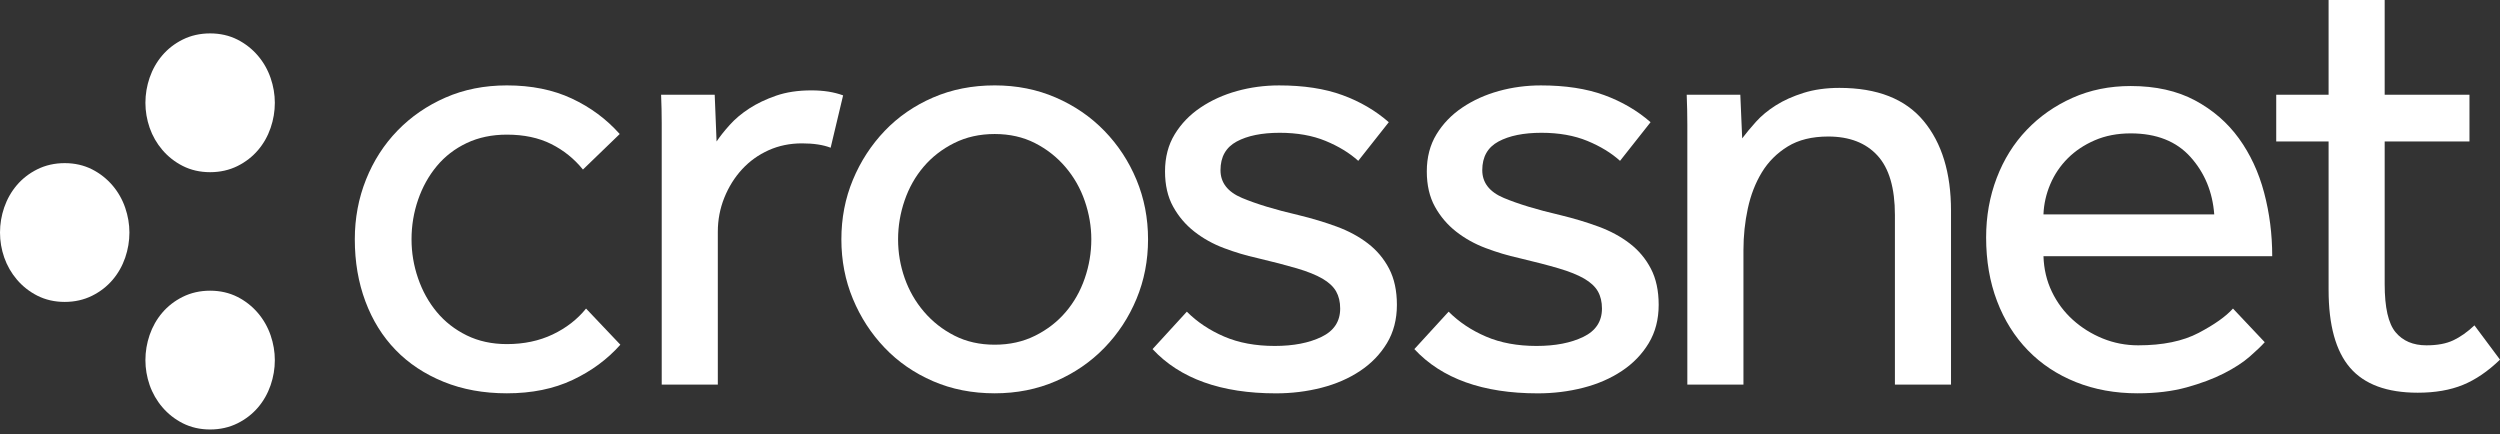
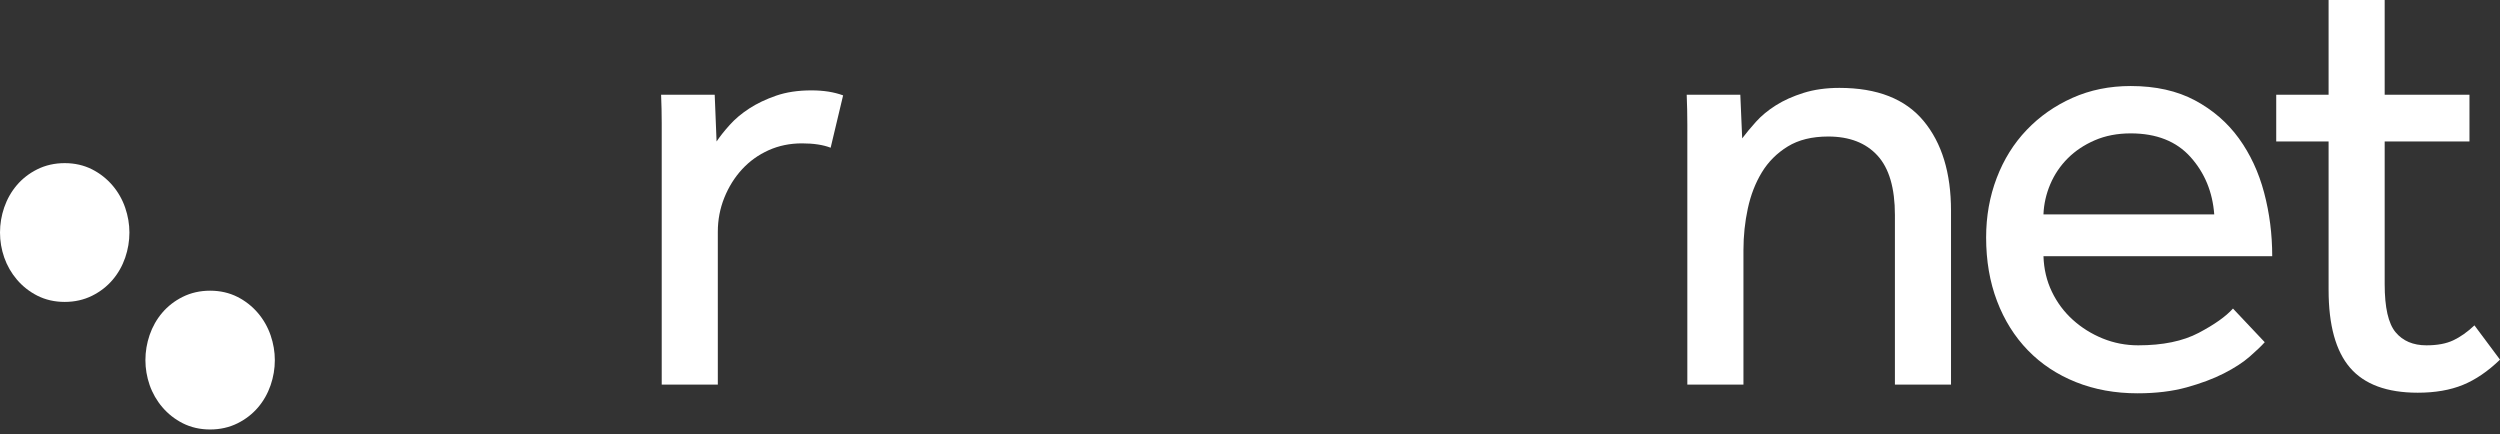
<svg xmlns="http://www.w3.org/2000/svg" version="1.1" id="Layer_1" x="0px" y="0px" width="300px" height="52.079px" viewBox="0 0 300 52.079" enable-background="new 0 0 300 52.079" xml:space="preserve">
  <rect x="0" y="0" width="300" height="52.079" fill="#333333" stroke="none" />
  <g>
-     <path fill="#FFFFFF" d="M74.442,41.364c-1.546,1.746-3.455,3.155-5.724,4.227c-2.269,1.071-4.899,1.606-7.891,1.606   c-2.793,0-5.323-0.459-7.592-1.381c-2.269-0.923-4.189-2.195-5.76-3.817c-1.57-1.619-2.78-3.564-3.628-5.834   c-0.848-2.268-1.271-4.749-1.271-7.442c0-2.542,0.449-4.937,1.347-7.18c0.896-2.244,2.157-4.2,3.777-5.872   c1.62-1.67,3.54-2.992,5.759-3.964c2.218-0.973,4.675-1.459,7.368-1.459c2.942,0,5.535,0.523,7.779,1.571   c2.243,1.048,4.163,2.468,5.759,4.264l-4.413,4.263c-1.047-1.295-2.318-2.318-3.814-3.066c-1.496-0.748-3.267-1.123-5.311-1.123   c-1.795,0-3.403,0.336-4.824,1.01c-1.421,0.673-2.619,1.596-3.592,2.768c-0.973,1.172-1.719,2.519-2.243,4.039   c-0.523,1.522-0.785,3.104-0.785,4.75c0,1.597,0.261,3.155,0.785,4.675c0.524,1.522,1.271,2.869,2.243,4.04s2.17,2.107,3.592,2.806   c1.421,0.698,3.028,1.047,4.824,1.047c2.044,0,3.876-0.387,5.498-1.159c1.62-0.773,2.955-1.809,4.001-3.105L74.442,41.364z" />
    <path fill="#FFFFFF" d="M79.406,46.15V14.735c0-1.096-0.026-2.218-0.074-3.365h6.433l0.224,5.609   c0.399-0.598,0.922-1.259,1.571-1.982c0.648-0.722,1.434-1.383,2.357-1.982c0.921-0.598,1.994-1.109,3.216-1.534   c1.222-0.422,2.629-0.635,4.226-0.635c0.749,0,1.434,0.051,2.058,0.149c0.622,0.101,1.208,0.25,1.757,0.449l-1.496,6.283   c-0.898-0.348-2.045-0.523-3.441-0.523c-1.447,0-2.78,0.275-4.002,0.823c-1.222,0.549-2.281,1.309-3.179,2.281   c-0.897,0.973-1.607,2.107-2.132,3.404c-0.523,1.297-0.785,2.667-0.785,4.113V46.15H79.406z" />
-     <path fill="#FFFFFF" d="M119.364,47.197c-2.692,0-5.161-0.484-7.405-1.457c-2.243-0.973-4.177-2.306-5.796-4.003   c-1.621-1.694-2.894-3.652-3.815-5.871c-0.924-2.219-1.383-4.599-1.383-7.144c0-2.542,0.459-4.923,1.383-7.143   c0.922-2.218,2.194-4.176,3.815-5.872c1.619-1.694,3.553-3.029,5.796-4.001c2.244-0.973,4.713-1.459,7.405-1.459   c2.644,0,5.087,0.486,7.331,1.459c2.245,0.972,4.189,2.307,5.835,4.001c1.645,1.696,2.929,3.654,3.851,5.872   c0.922,2.22,1.385,4.601,1.385,7.143c0,2.545-0.462,4.925-1.385,7.144c-0.922,2.219-2.206,4.177-3.851,5.871   c-1.646,1.697-3.59,3.03-5.835,4.003C124.451,46.713,122.007,47.197,119.364,47.197z M119.364,41.364   c1.796,0,3.415-0.36,4.862-1.085c1.446-0.721,2.668-1.671,3.666-2.842c0.997-1.171,1.758-2.518,2.281-4.04   c0.523-1.52,0.785-3.078,0.785-4.675c0-1.545-0.262-3.078-0.785-4.6c-0.523-1.52-1.298-2.879-2.319-4.076   c-1.023-1.197-2.245-2.156-3.665-2.88c-1.421-0.722-3.03-1.084-4.826-1.084c-1.794,0-3.417,0.362-4.862,1.084   c-1.446,0.724-2.667,1.672-3.664,2.843c-0.999,1.171-1.758,2.519-2.281,4.039c-0.523,1.521-0.786,3.08-0.786,4.674   c0,1.597,0.262,3.142,0.786,4.639c0.523,1.495,1.295,2.844,2.317,4.039c1.023,1.196,2.245,2.158,3.666,2.879   C115.961,41.004,117.57,41.364,119.364,41.364z" />
-     <path fill="#FFFFFF" d="M142.421,37.4c1.246,1.246,2.742,2.243,4.487,2.991c1.746,0.75,3.766,1.122,6.061,1.122   c2.243,0,4.112-0.36,5.609-1.085c1.495-0.722,2.244-1.856,2.244-3.403c0-0.797-0.163-1.481-0.487-2.057   c-0.324-0.572-0.873-1.083-1.645-1.534c-0.775-0.447-1.796-0.858-3.066-1.232c-1.272-0.375-2.857-0.786-4.751-1.236   c-1.345-0.298-2.68-0.696-4.001-1.196c-1.323-0.497-2.506-1.159-3.554-1.981c-1.047-0.822-1.896-1.82-2.542-2.992   c-0.648-1.171-0.973-2.58-0.973-4.226c0-1.695,0.385-3.18,1.16-4.451c0.771-1.271,1.806-2.344,3.104-3.216   c1.295-0.872,2.754-1.533,4.375-1.982c1.62-0.449,3.302-0.673,5.049-0.673c2.941,0,5.473,0.386,7.593,1.16   c2.118,0.773,3.976,1.858,5.571,3.254l-3.665,4.638c-1.047-0.947-2.355-1.745-3.926-2.394c-1.571-0.647-3.404-0.973-5.498-0.973   c-2.145,0-3.865,0.35-5.162,1.047c-1.297,0.699-1.945,1.846-1.945,3.441c0,1.497,0.861,2.606,2.581,3.329   c1.721,0.724,3.976,1.409,6.769,2.057c1.646,0.4,3.179,0.861,4.601,1.384c1.421,0.523,2.668,1.197,3.74,2.021   c1.071,0.821,1.919,1.832,2.543,3.028c0.623,1.196,0.935,2.645,0.935,4.339c0,1.745-0.399,3.279-1.196,4.601   c-0.799,1.32-1.87,2.432-3.217,3.328c-1.346,0.897-2.892,1.572-4.637,2.019c-1.746,0.449-3.566,0.673-5.461,0.673   c-6.582,0-11.518-1.768-14.81-5.31L142.421,37.4z" />
-     <path fill="#FFFFFF" d="M173.834,37.4c1.247,1.246,2.742,2.243,4.489,2.991c1.744,0.75,3.765,1.122,6.06,1.122   c2.243,0,4.111-0.36,5.609-1.085c1.494-0.722,2.243-1.856,2.243-3.403c0-0.797-0.161-1.481-0.487-2.057   c-0.322-0.572-0.873-1.083-1.644-1.534c-0.775-0.447-1.796-0.858-3.067-1.232c-1.272-0.375-2.855-0.786-4.752-1.236   c-1.345-0.298-2.678-0.696-3.999-1.196c-1.324-0.497-2.507-1.159-3.555-1.981c-1.047-0.822-1.896-1.82-2.542-2.992   c-0.647-1.171-0.973-2.58-0.973-4.226c0-1.695,0.386-3.18,1.159-4.451c0.773-1.271,1.808-2.344,3.104-3.216   c1.297-0.872,2.754-1.533,4.377-1.982c1.619-0.449,3.302-0.673,5.049-0.673c2.939,0,5.473,0.386,7.591,1.16   s3.976,1.858,5.572,3.254l-3.664,4.638c-1.047-0.947-2.355-1.745-3.926-2.394c-1.574-0.647-3.406-0.973-5.5-0.973   c-2.143,0-3.865,0.35-5.162,1.047c-1.297,0.699-1.945,1.846-1.945,3.441c0,1.497,0.861,2.606,2.582,3.329   c1.723,0.724,3.978,1.409,6.768,2.057c1.647,0.4,3.182,0.861,4.603,1.384c1.421,0.523,2.666,1.197,3.74,2.021   c1.072,0.821,1.918,1.832,2.542,3.028s0.934,2.645,0.934,4.339c0,1.745-0.398,3.279-1.195,4.601   c-0.798,1.32-1.868,2.432-3.217,3.328c-1.346,0.897-2.892,1.572-4.636,2.019c-1.747,0.449-3.567,0.673-5.46,0.673   c-6.584,0-11.521-1.768-14.811-5.31L173.834,37.4z" />
    <path fill="#FFFFFF" d="M202.48,46.15V14.96c0-1.146-0.026-2.343-0.075-3.59h6.433l0.224,5.235   c0.449-0.599,0.997-1.258,1.646-1.982c0.648-0.722,1.446-1.384,2.394-1.982c0.946-0.599,2.058-1.096,3.329-1.496   c1.271-0.398,2.705-0.599,4.301-0.599c4.536,0,7.903,1.322,10.098,3.964c2.194,2.645,3.292,6.234,3.292,10.771V46.15h-6.732V25.806   c0-3.24-0.698-5.622-2.095-7.143c-1.396-1.521-3.366-2.281-5.909-2.281c-1.944,0-3.564,0.399-4.861,1.197   c-1.297,0.798-2.331,1.833-3.105,3.104c-0.772,1.272-1.334,2.719-1.683,4.339c-0.349,1.622-0.523,3.28-0.523,4.975V46.15H202.48z" />
    <path fill="#FFFFFF" d="M271.769,41.065c-0.4,0.448-0.998,1.022-1.795,1.719c-0.799,0.7-1.833,1.373-3.104,2.021   c-1.271,0.648-2.767,1.208-4.488,1.683c-1.719,0.473-3.678,0.709-5.871,0.709c-2.693,0-5.162-0.446-7.404-1.345   c-2.245-0.898-4.166-2.17-5.761-3.815c-1.597-1.646-2.83-3.614-3.702-5.908c-0.874-2.293-1.309-4.837-1.309-7.631   c0-2.542,0.423-4.923,1.271-7.143c0.847-2.218,2.043-4.138,3.592-5.759c1.544-1.62,3.376-2.904,5.496-3.852   c2.12-0.947,4.451-1.421,6.995-1.421c2.991,0,5.559,0.575,7.704,1.72c2.143,1.148,3.9,2.668,5.273,4.563   c1.37,1.896,2.379,4.065,3.027,6.507c0.648,2.444,0.973,4.986,0.973,7.629h-27.449c0.048,1.548,0.384,2.968,1.009,4.265   c0.624,1.298,1.459,2.418,2.506,3.364c1.048,0.949,2.243,1.696,3.59,2.246c1.347,0.548,2.769,0.822,4.264,0.822   c2.942,0,5.36-0.498,7.256-1.496c1.894-0.997,3.265-1.97,4.114-2.918L271.769,41.065z M265.709,25.731   c-0.199-2.693-1.146-4.986-2.841-6.882c-1.697-1.895-4.091-2.843-7.181-2.843c-1.597,0-3.031,0.275-4.302,0.823   c-1.271,0.549-2.356,1.272-3.253,2.169c-0.898,0.897-1.597,1.933-2.097,3.104c-0.498,1.173-0.772,2.382-0.82,3.628H265.709z" />
    <path fill="#FFFFFF" d="M279.431,16.979h-6.284V11.37h6.284V0h6.731v11.37h10.174v5.609h-10.174v17.129   c0,2.793,0.436,4.714,1.309,5.761s2.106,1.57,3.702,1.57c1.297,0,2.369-0.198,3.218-0.6c0.847-0.397,1.693-0.995,2.543-1.795   L300,43.159c-1.447,1.396-2.93,2.407-4.45,3.029c-1.521,0.622-3.329,0.937-5.423,0.937c-3.69,0-6.396-0.999-8.116-2.992   c-1.72-1.995-2.58-5.112-2.58-9.351V16.979z" />
  </g>
  <g>
    <path fill="#FFFFFF" d="M30.945,37.554c-0.682-0.798-1.503-1.444-2.44-1.92c-0.98-0.498-2.087-0.751-3.291-0.751   c-1.199,0-2.308,0.251-3.298,0.745c-0.957,0.477-1.782,1.118-2.454,1.908c-0.657,0.773-1.164,1.668-1.509,2.667   c-0.334,0.98-0.504,1.992-0.504,3.008c0,1.021,0.171,2.028,0.508,3c0.346,0.985,0.861,1.88,1.526,2.655   c0.678,0.796,1.5,1.443,2.443,1.922c0.981,0.498,2.087,0.75,3.288,0.75c1.197,0,2.307-0.25,3.3-0.746   c0.958-0.479,1.784-1.119,2.452-1.905c0.657-0.771,1.164-1.667,1.51-2.668c0.335-0.976,0.504-1.988,0.504-3.008   c0-0.994-0.169-1.992-0.505-2.971C32.131,39.243,31.616,38.34,30.945,37.554z" />
-     <path fill="#FFFFFF" d="M19.482,17.991c0.677,0.795,1.499,1.442,2.442,1.921c0.979,0.498,2.085,0.75,3.29,0.75   c1.201,0,2.311-0.251,3.3-0.745c0.96-0.48,1.785-1.122,2.451-1.905c0.657-0.77,1.165-1.666,1.51-2.668   c0.335-0.976,0.505-1.988,0.505-3.009c0-0.994-0.169-1.992-0.505-2.97c-0.344-0.997-0.858-1.901-1.531-2.688   c-0.68-0.795-1.5-1.441-2.441-1.92c-0.979-0.497-2.085-0.749-3.29-0.749c-1.199,0-2.309,0.25-3.299,0.744   c-0.959,0.479-1.784,1.121-2.452,1.907c-0.656,0.771-1.163,1.667-1.509,2.668c-0.334,0.979-0.504,1.991-0.504,3.007   c0,1.02,0.171,2.027,0.508,3C18.303,16.319,18.817,17.213,19.482,17.991z" />
    <path fill="#FFFFFF" d="M13.496,22.246c-0.681-0.796-1.502-1.442-2.441-1.92c-0.979-0.498-2.086-0.75-3.29-0.75   c-1.198,0-2.308,0.25-3.299,0.745c-0.958,0.478-1.783,1.119-2.453,1.906c-0.656,0.771-1.163,1.667-1.51,2.669   C0.169,25.875,0,26.886,0,27.902c0,1.021,0.17,2.028,0.508,3.001c0.347,0.984,0.861,1.878,1.525,2.654   c0.679,0.798,1.501,1.444,2.442,1.922c0.98,0.498,2.086,0.751,3.289,0.751c1.199,0,2.309-0.251,3.299-0.745   c0.958-0.479,1.784-1.12,2.452-1.906c0.657-0.769,1.165-1.665,1.511-2.667c0.334-0.977,0.504-1.988,0.504-3.01   c0-0.993-0.17-1.992-0.505-2.97C14.682,23.935,14.167,23.031,13.496,22.246z" />
  </g>
</svg>